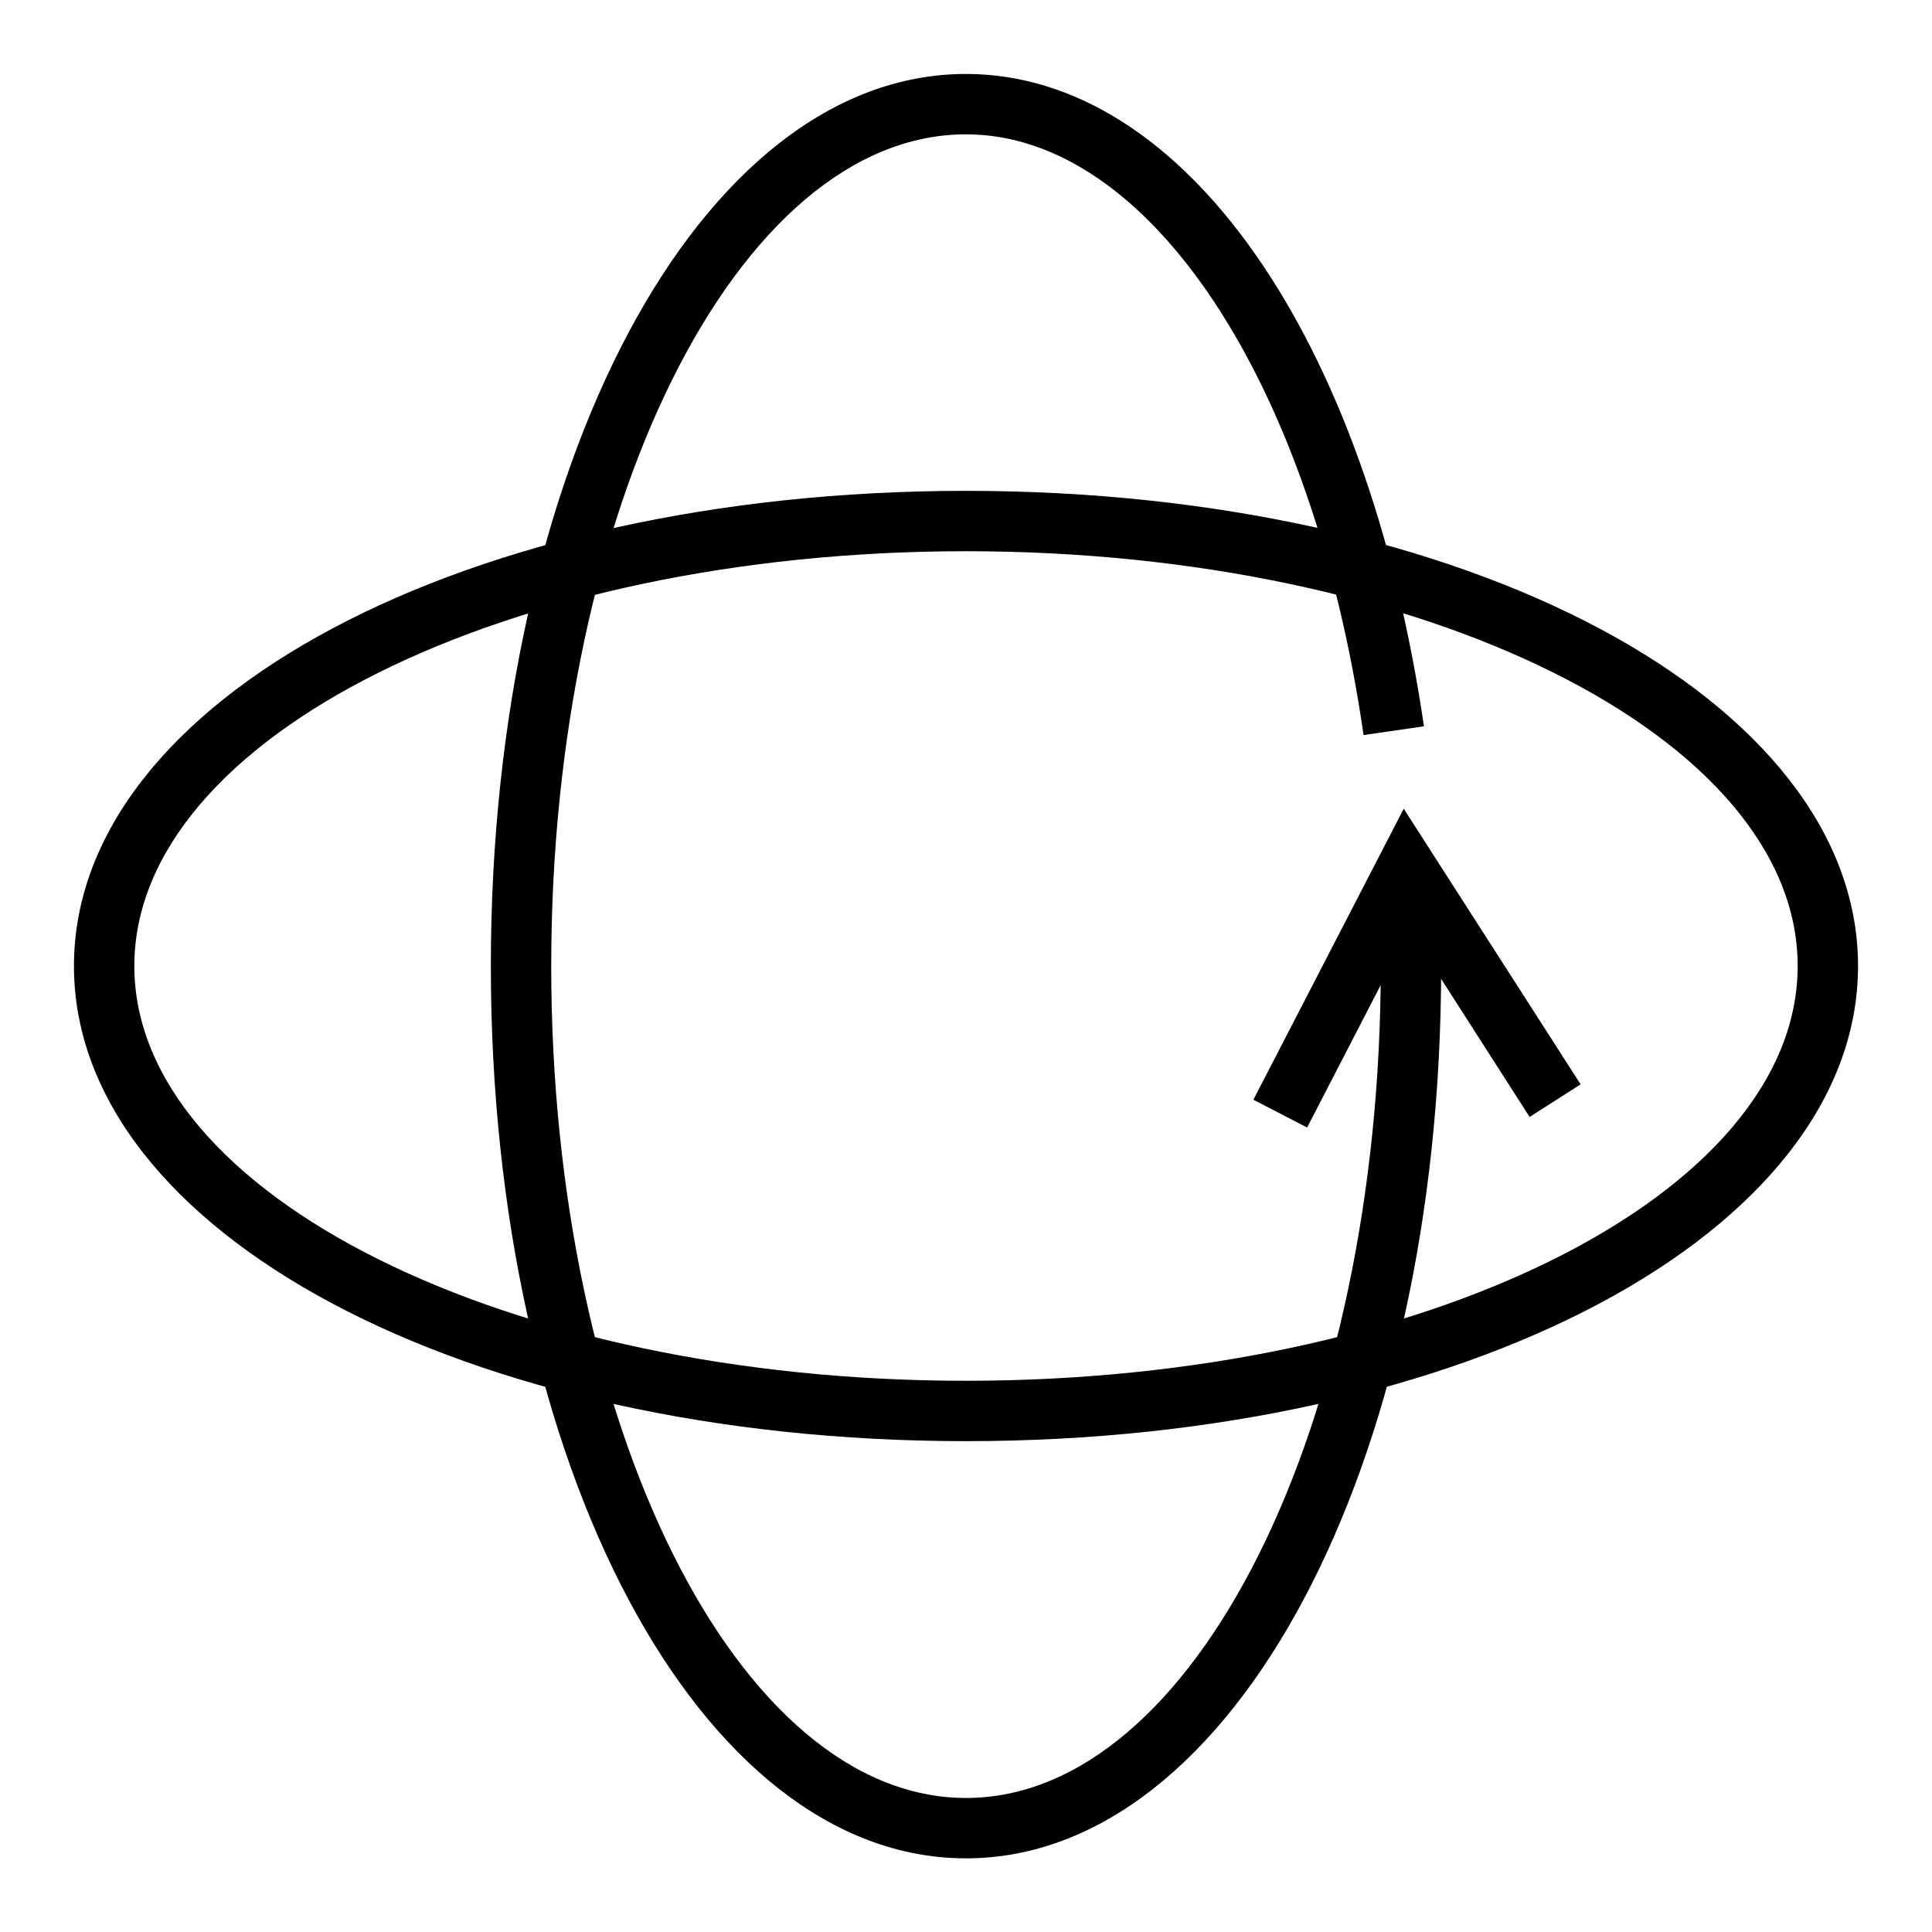
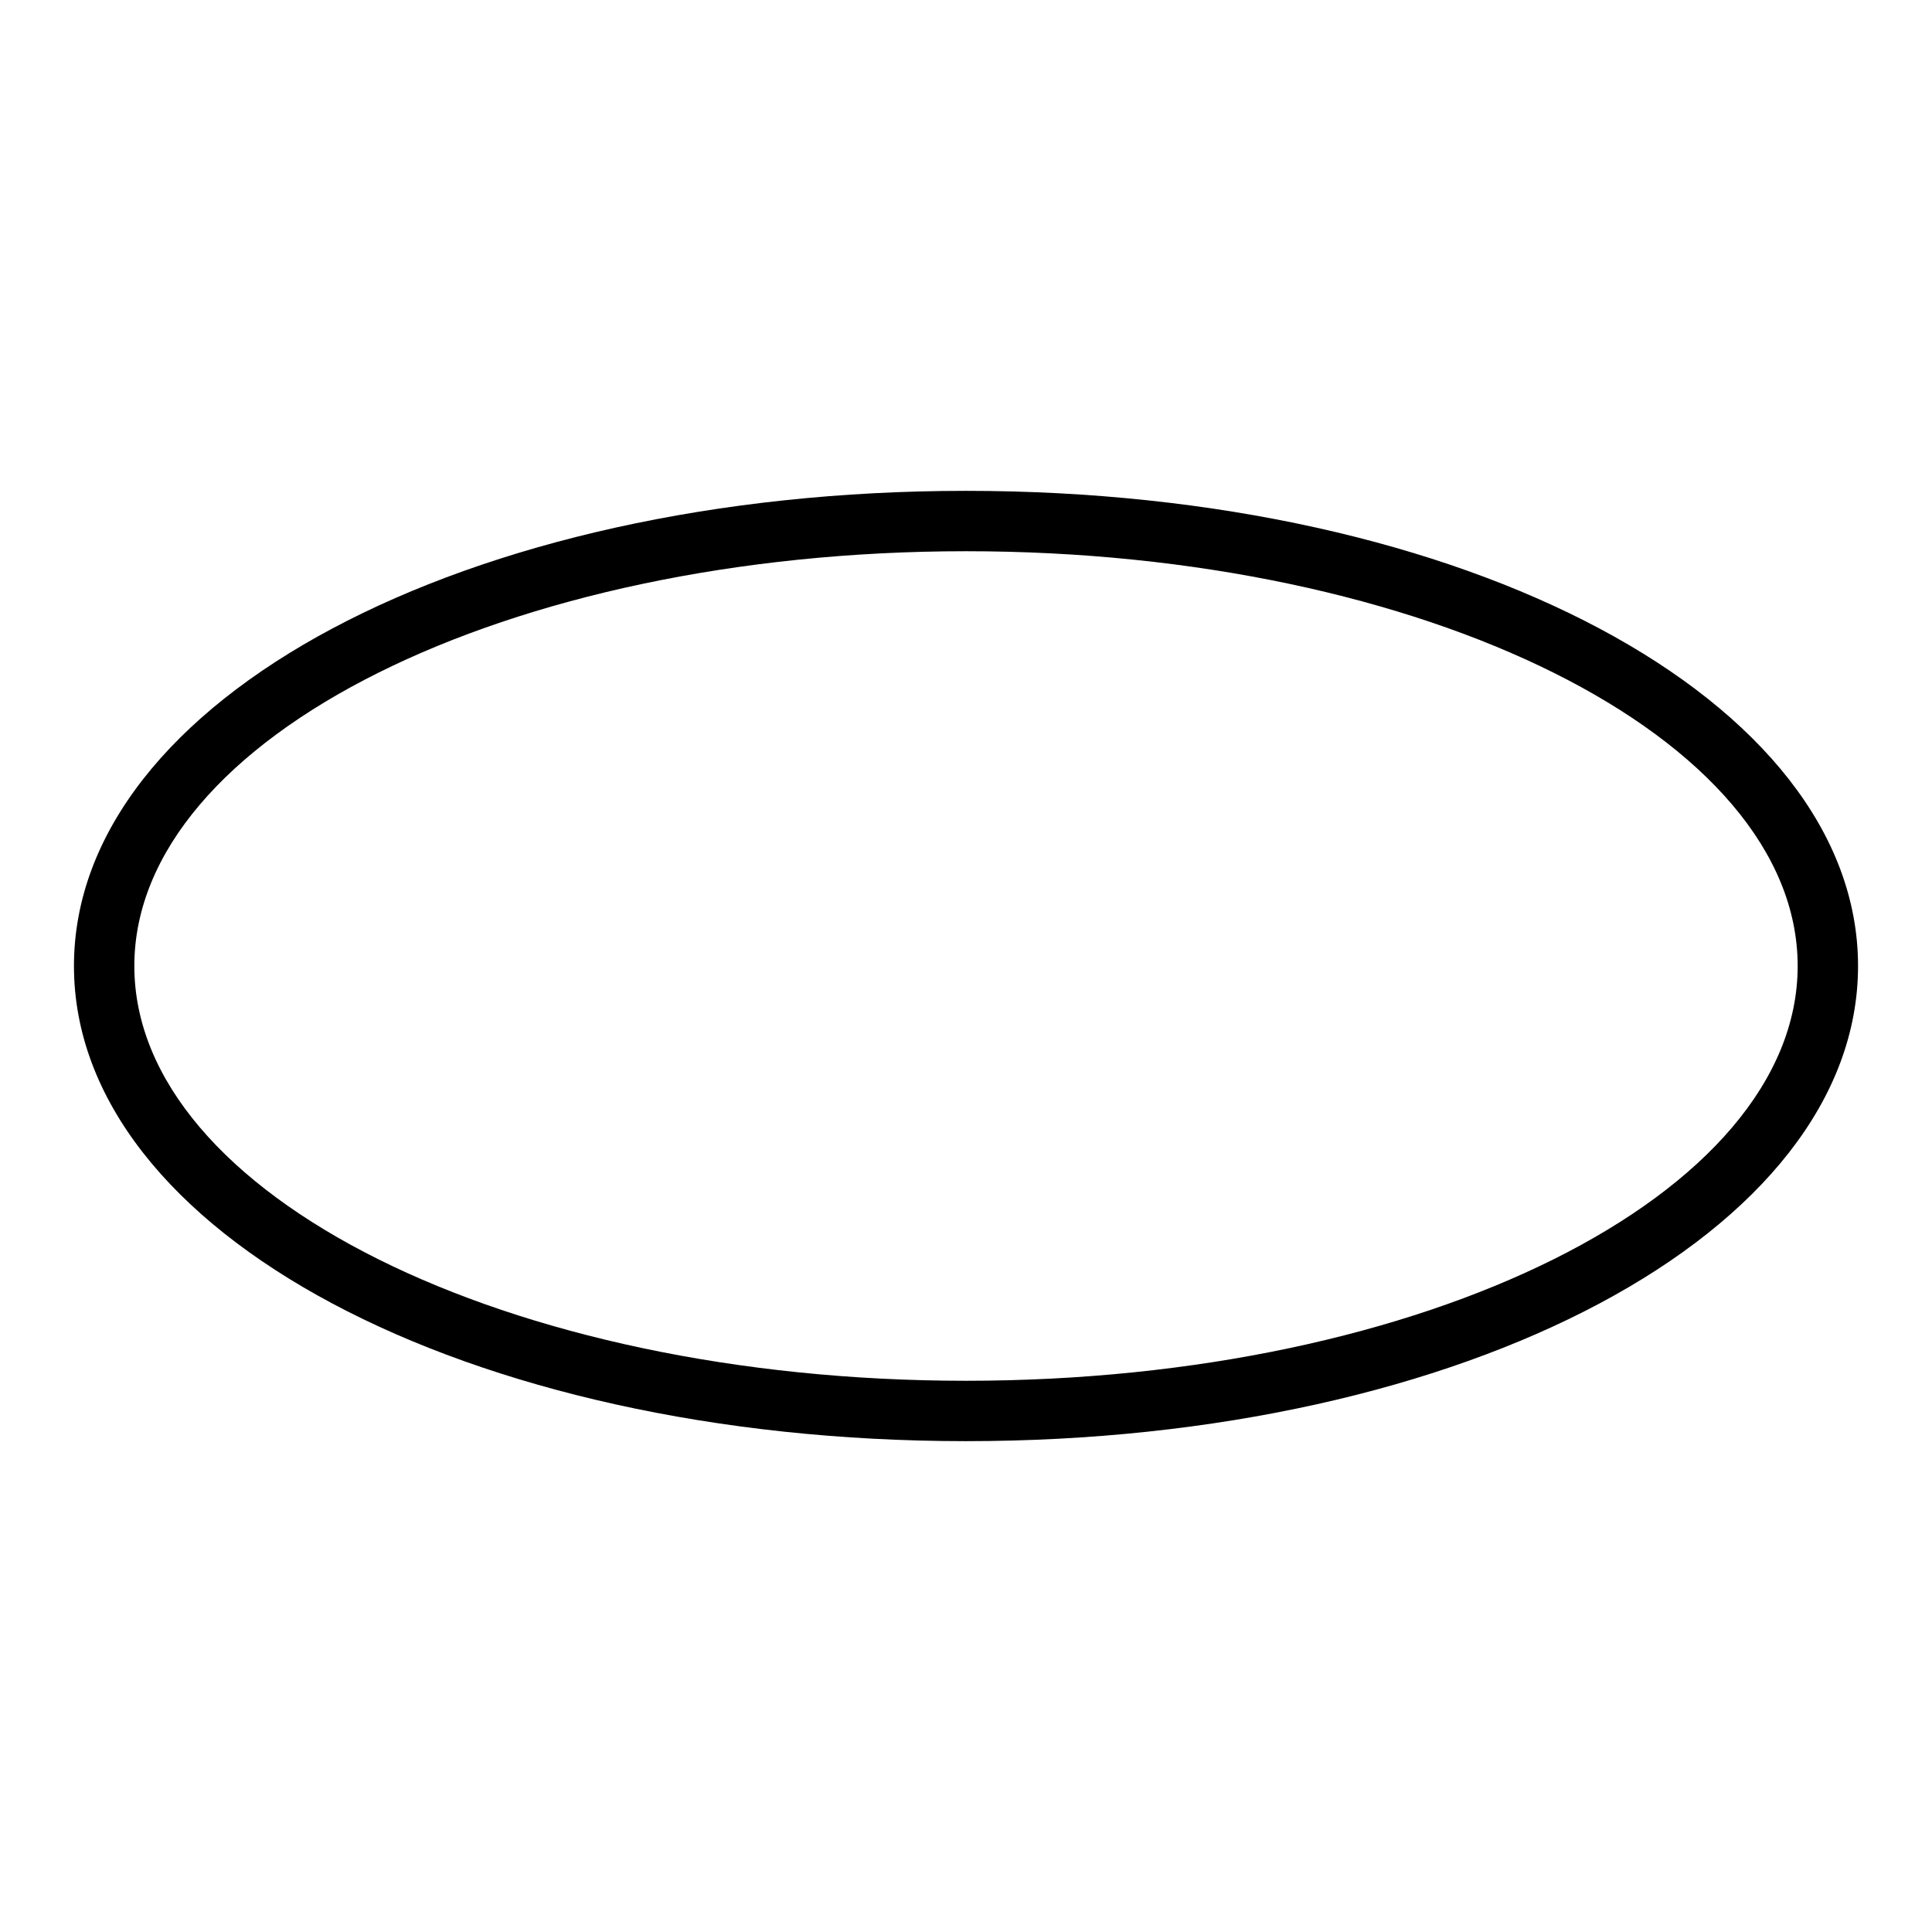
<svg xmlns="http://www.w3.org/2000/svg" id="图层_1" data-name="图层 1" viewBox="0 0 64 64">
  <defs>
    <style>.cls-1{fill:#fff;opacity:0;}</style>
  </defs>
  <rect class="cls-1" width="64" height="64" />
  <path d="M32,47.74C15.43,47.74,2.45,40.83,2.45,32S15.43,16.26,32,16.26,61.55,23.18,61.55,32,48.57,47.74,32,47.74Zm0-29.48C16.81,18.26,4.45,24.42,4.45,32S16.81,45.74,32,45.74,59.55,39.58,59.55,32,47.19,18.26,32,18.26Z" />
-   <path d="M32,61.56c-8.82,0-15.74-13-15.74-29.56S23.18,2.45,32,2.45c7.19,0,13.28,8.68,15.17,21.61l-2,.29C43.48,12.63,38.06,4.45,32,4.45,24.43,4.45,18.26,16.81,18.26,32S24.43,59.56,32,59.56,45.74,47.19,45.74,32c0-1,0-1.92-.08-2.87l2-.1c.05,1,.08,2,.08,3C47.74,48.57,40.82,61.56,32,61.56Z" />
-   <polygon points="43.3 37.35 41.52 36.43 46.5 26.79 52.36 35.92 50.67 37 46.69 30.79 43.3 37.35" />
</svg>